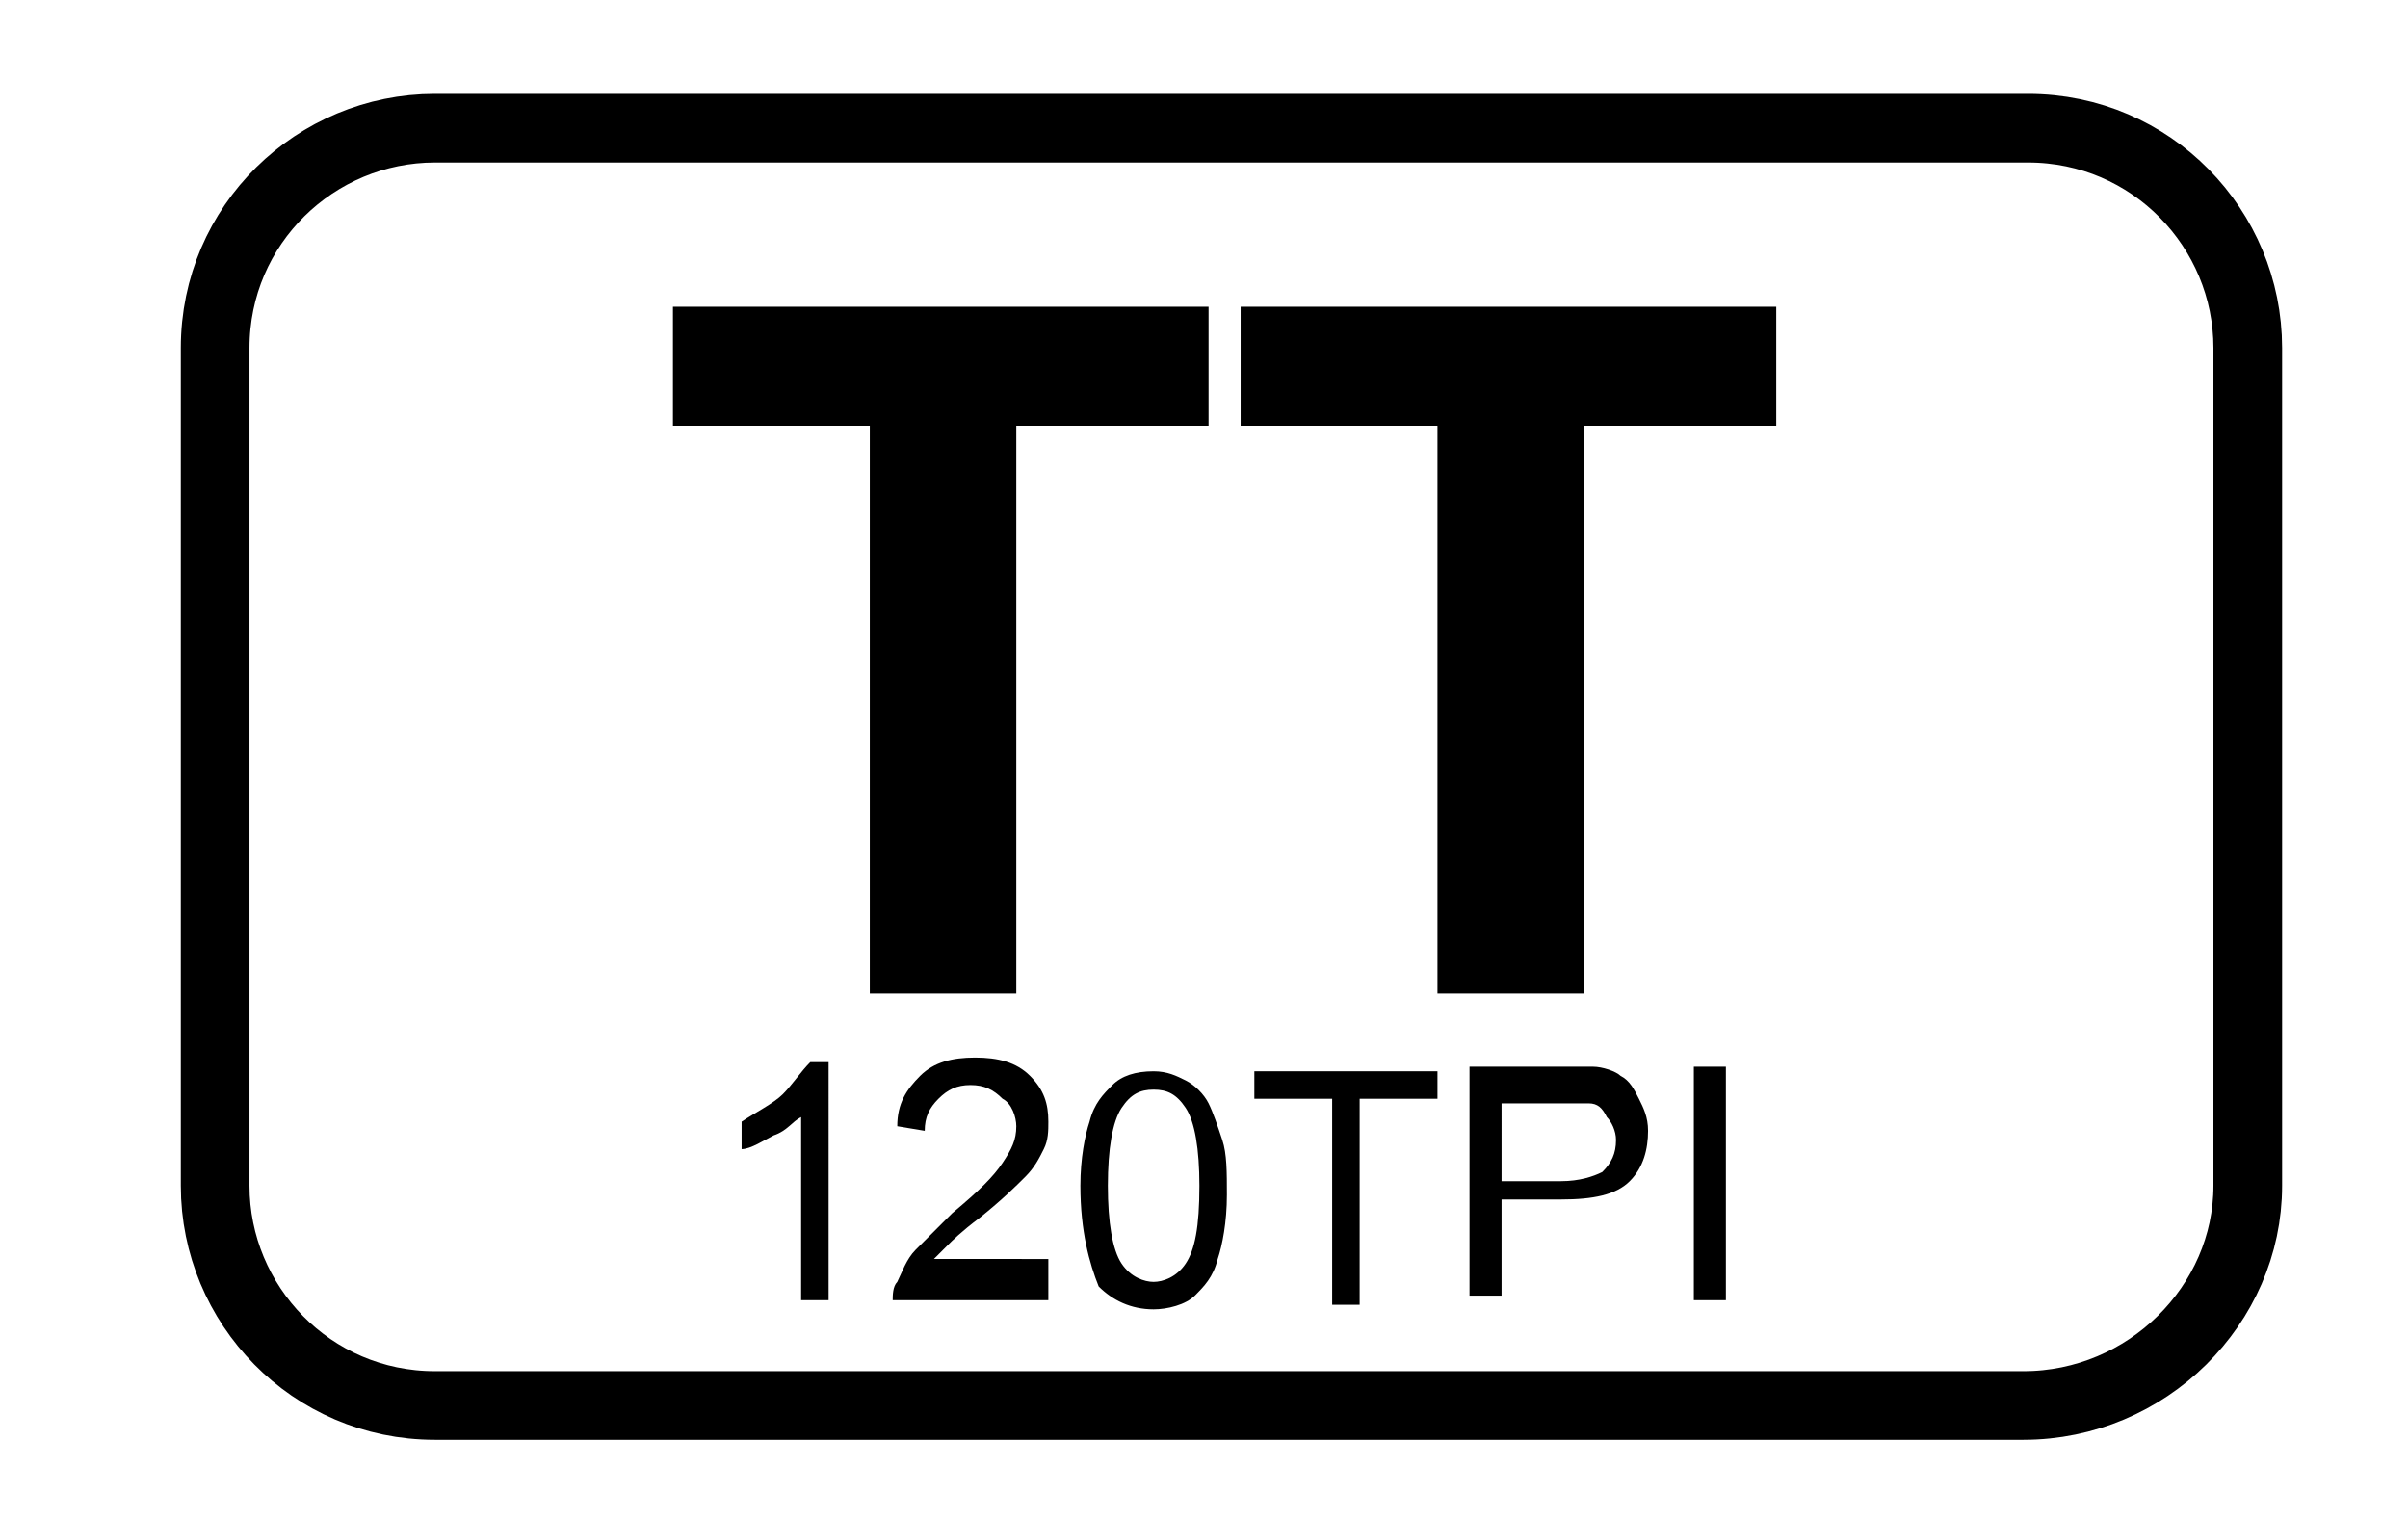
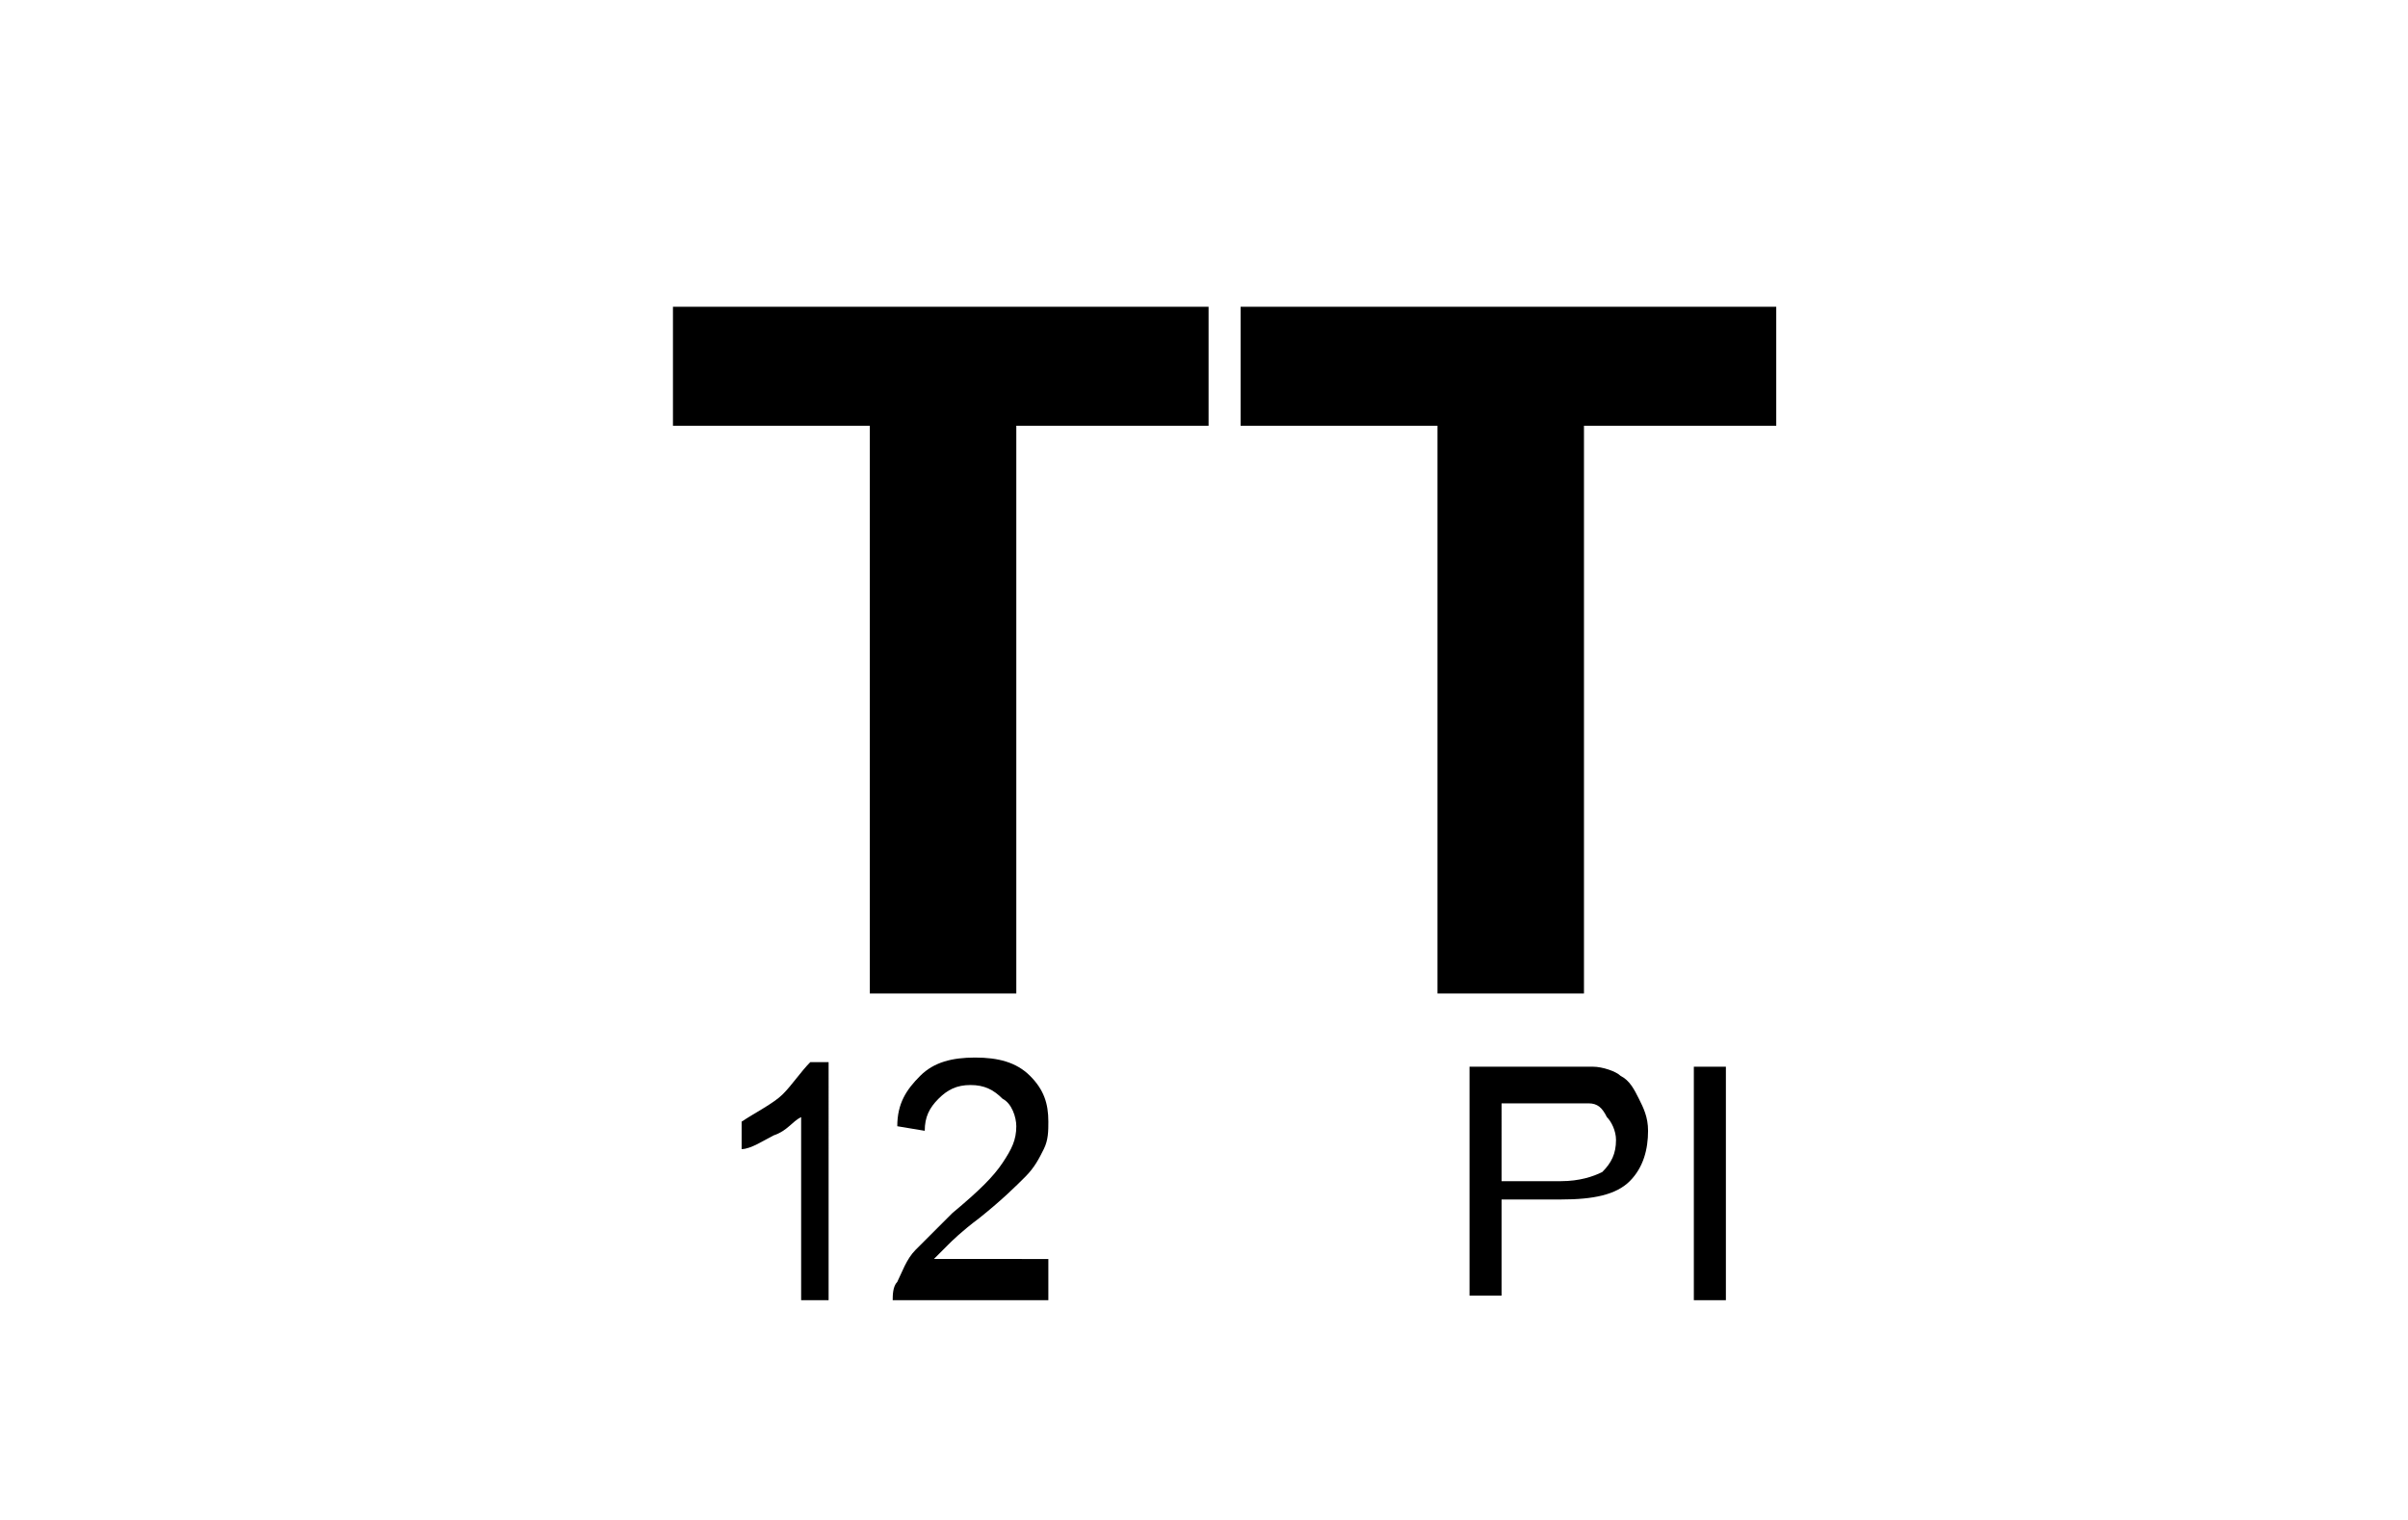
<svg xmlns="http://www.w3.org/2000/svg" version="1.1" id="圖層_1" x="0px" y="0px" viewBox="0 0 52.6 33.2" style="enable-background:new 0 0 52.6 33.2;" xml:space="preserve">
  <style type="text/css">
	.st0{fill:none;stroke:#000000;stroke-width:1.5;stroke-miterlimit:10;}
</style>
-   <path class="st0" d="M44.2,30.7H9.5c-2.7,0-4.8-2.2-4.8-4.8V7.6c0-2.7,2.2-4.8,4.8-4.8h34.8c2.7,0,4.8,2.2,4.8,4.8v18.3  C49.1,28.5,46.9,30.7,44.2,30.7z" />
  <g>
    <path d="M26.5,9.3h-4.3v12.4H19V9.3h-4.3V6.7h11.7V9.3z" />
    <path d="M38.9,9.3h-4.3v12.4h-3.2V9.3h-4.3V6.7h11.7V9.3z" />
  </g>
  <g>
    <path d="M18.1,28.4h-0.6v-4c-0.2,0.1-0.3,0.3-0.6,0.4c-0.2,0.1-0.5,0.3-0.7,0.3v-0.6c0.3-0.2,0.7-0.4,0.9-0.6s0.4-0.5,0.6-0.7h0.4   V28.4z" />
    <path d="M22.9,27.8v0.6h-3.4c0-0.1,0-0.3,0.1-0.4c0.1-0.2,0.2-0.5,0.4-0.7c0.2-0.2,0.5-0.5,0.8-0.8c0.6-0.5,0.9-0.8,1.1-1.1   c0.2-0.3,0.3-0.5,0.3-0.8c0-0.2-0.1-0.5-0.3-0.6c-0.2-0.2-0.4-0.3-0.7-0.3c-0.3,0-0.5,0.1-0.7,0.3c-0.2,0.2-0.3,0.4-0.3,0.7   l-0.6-0.1c0-0.5,0.2-0.8,0.5-1.1s0.7-0.4,1.2-0.4c0.5,0,0.9,0.1,1.2,0.4c0.3,0.3,0.4,0.6,0.4,1c0,0.2,0,0.4-0.1,0.6   c-0.1,0.2-0.2,0.4-0.4,0.6s-0.5,0.5-1,0.9c-0.4,0.3-0.6,0.5-0.7,0.6c-0.1,0.1-0.2,0.2-0.3,0.3H22.9z" />
-     <path d="M23.6,25.9c0-0.6,0.1-1.1,0.2-1.4c0.1-0.4,0.3-0.6,0.5-0.8s0.5-0.3,0.9-0.3c0.3,0,0.5,0.1,0.7,0.2c0.2,0.1,0.4,0.3,0.5,0.5   c0.1,0.2,0.2,0.5,0.3,0.8c0.1,0.3,0.1,0.7,0.1,1.2c0,0.6-0.1,1.1-0.2,1.4c-0.1,0.4-0.3,0.6-0.5,0.8c-0.2,0.2-0.6,0.3-0.9,0.3   c-0.5,0-0.9-0.2-1.2-0.5C23.8,27.6,23.6,26.9,23.6,25.9z M24.2,25.9c0,0.8,0.1,1.4,0.3,1.7S25,28,25.2,28s0.5-0.1,0.7-0.4   c0.2-0.3,0.3-0.8,0.3-1.7c0-0.8-0.1-1.4-0.3-1.7c-0.2-0.3-0.4-0.4-0.7-0.4c-0.3,0-0.5,0.1-0.7,0.4C24.3,24.5,24.2,25.1,24.2,25.9z" />
-     <path d="M29.1,28.4V24h-1.7v-0.6h4V24h-1.7v4.5H29.1z" />
    <path d="M32.1,28.4v-5.1H34c0.3,0,0.6,0,0.8,0c0.2,0,0.5,0.1,0.6,0.2c0.2,0.1,0.3,0.3,0.4,0.5c0.1,0.2,0.2,0.4,0.2,0.7   c0,0.4-0.1,0.8-0.4,1.1s-0.8,0.4-1.5,0.4h-1.3v2.1H32.1z M32.8,25.8h1.3c0.4,0,0.7-0.1,0.9-0.2c0.2-0.2,0.3-0.4,0.3-0.7   c0-0.2-0.1-0.4-0.2-0.5c-0.1-0.2-0.2-0.3-0.4-0.3c-0.1,0-0.3,0-0.6,0h-1.3V25.8z" />
    <path d="M37,28.4v-5.1h0.7v5.1H37z" />
  </g>
</svg>